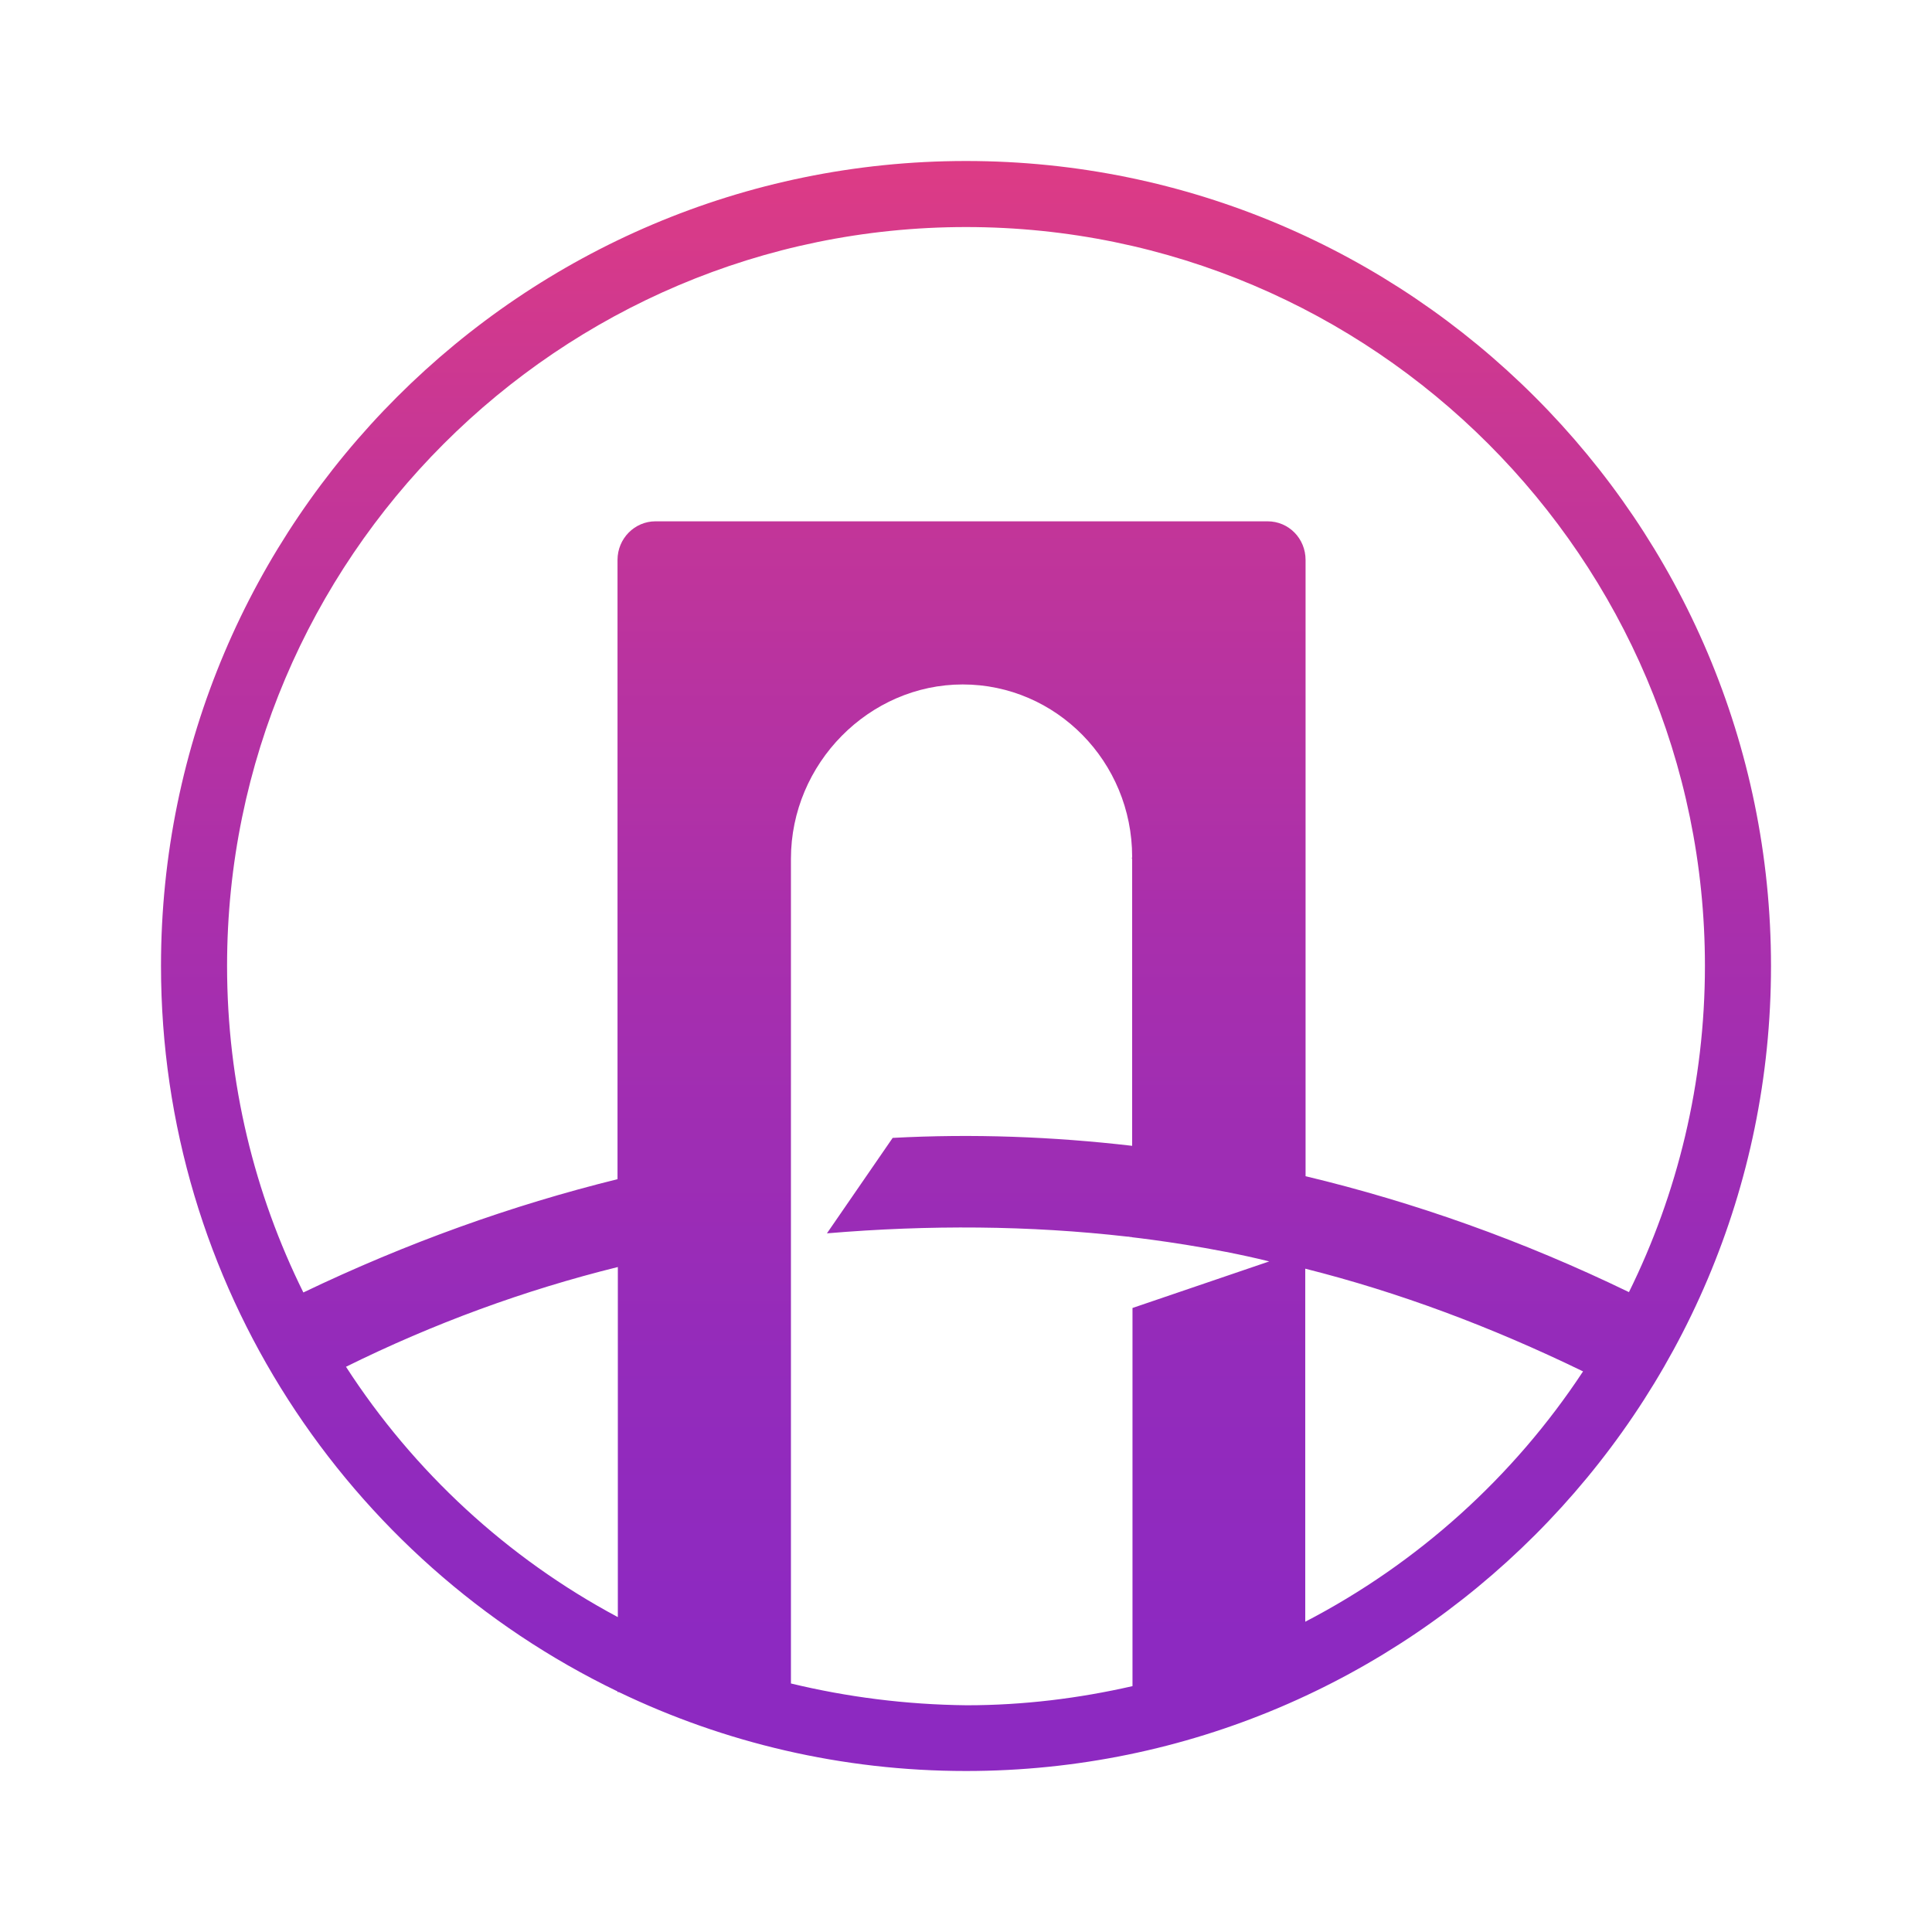
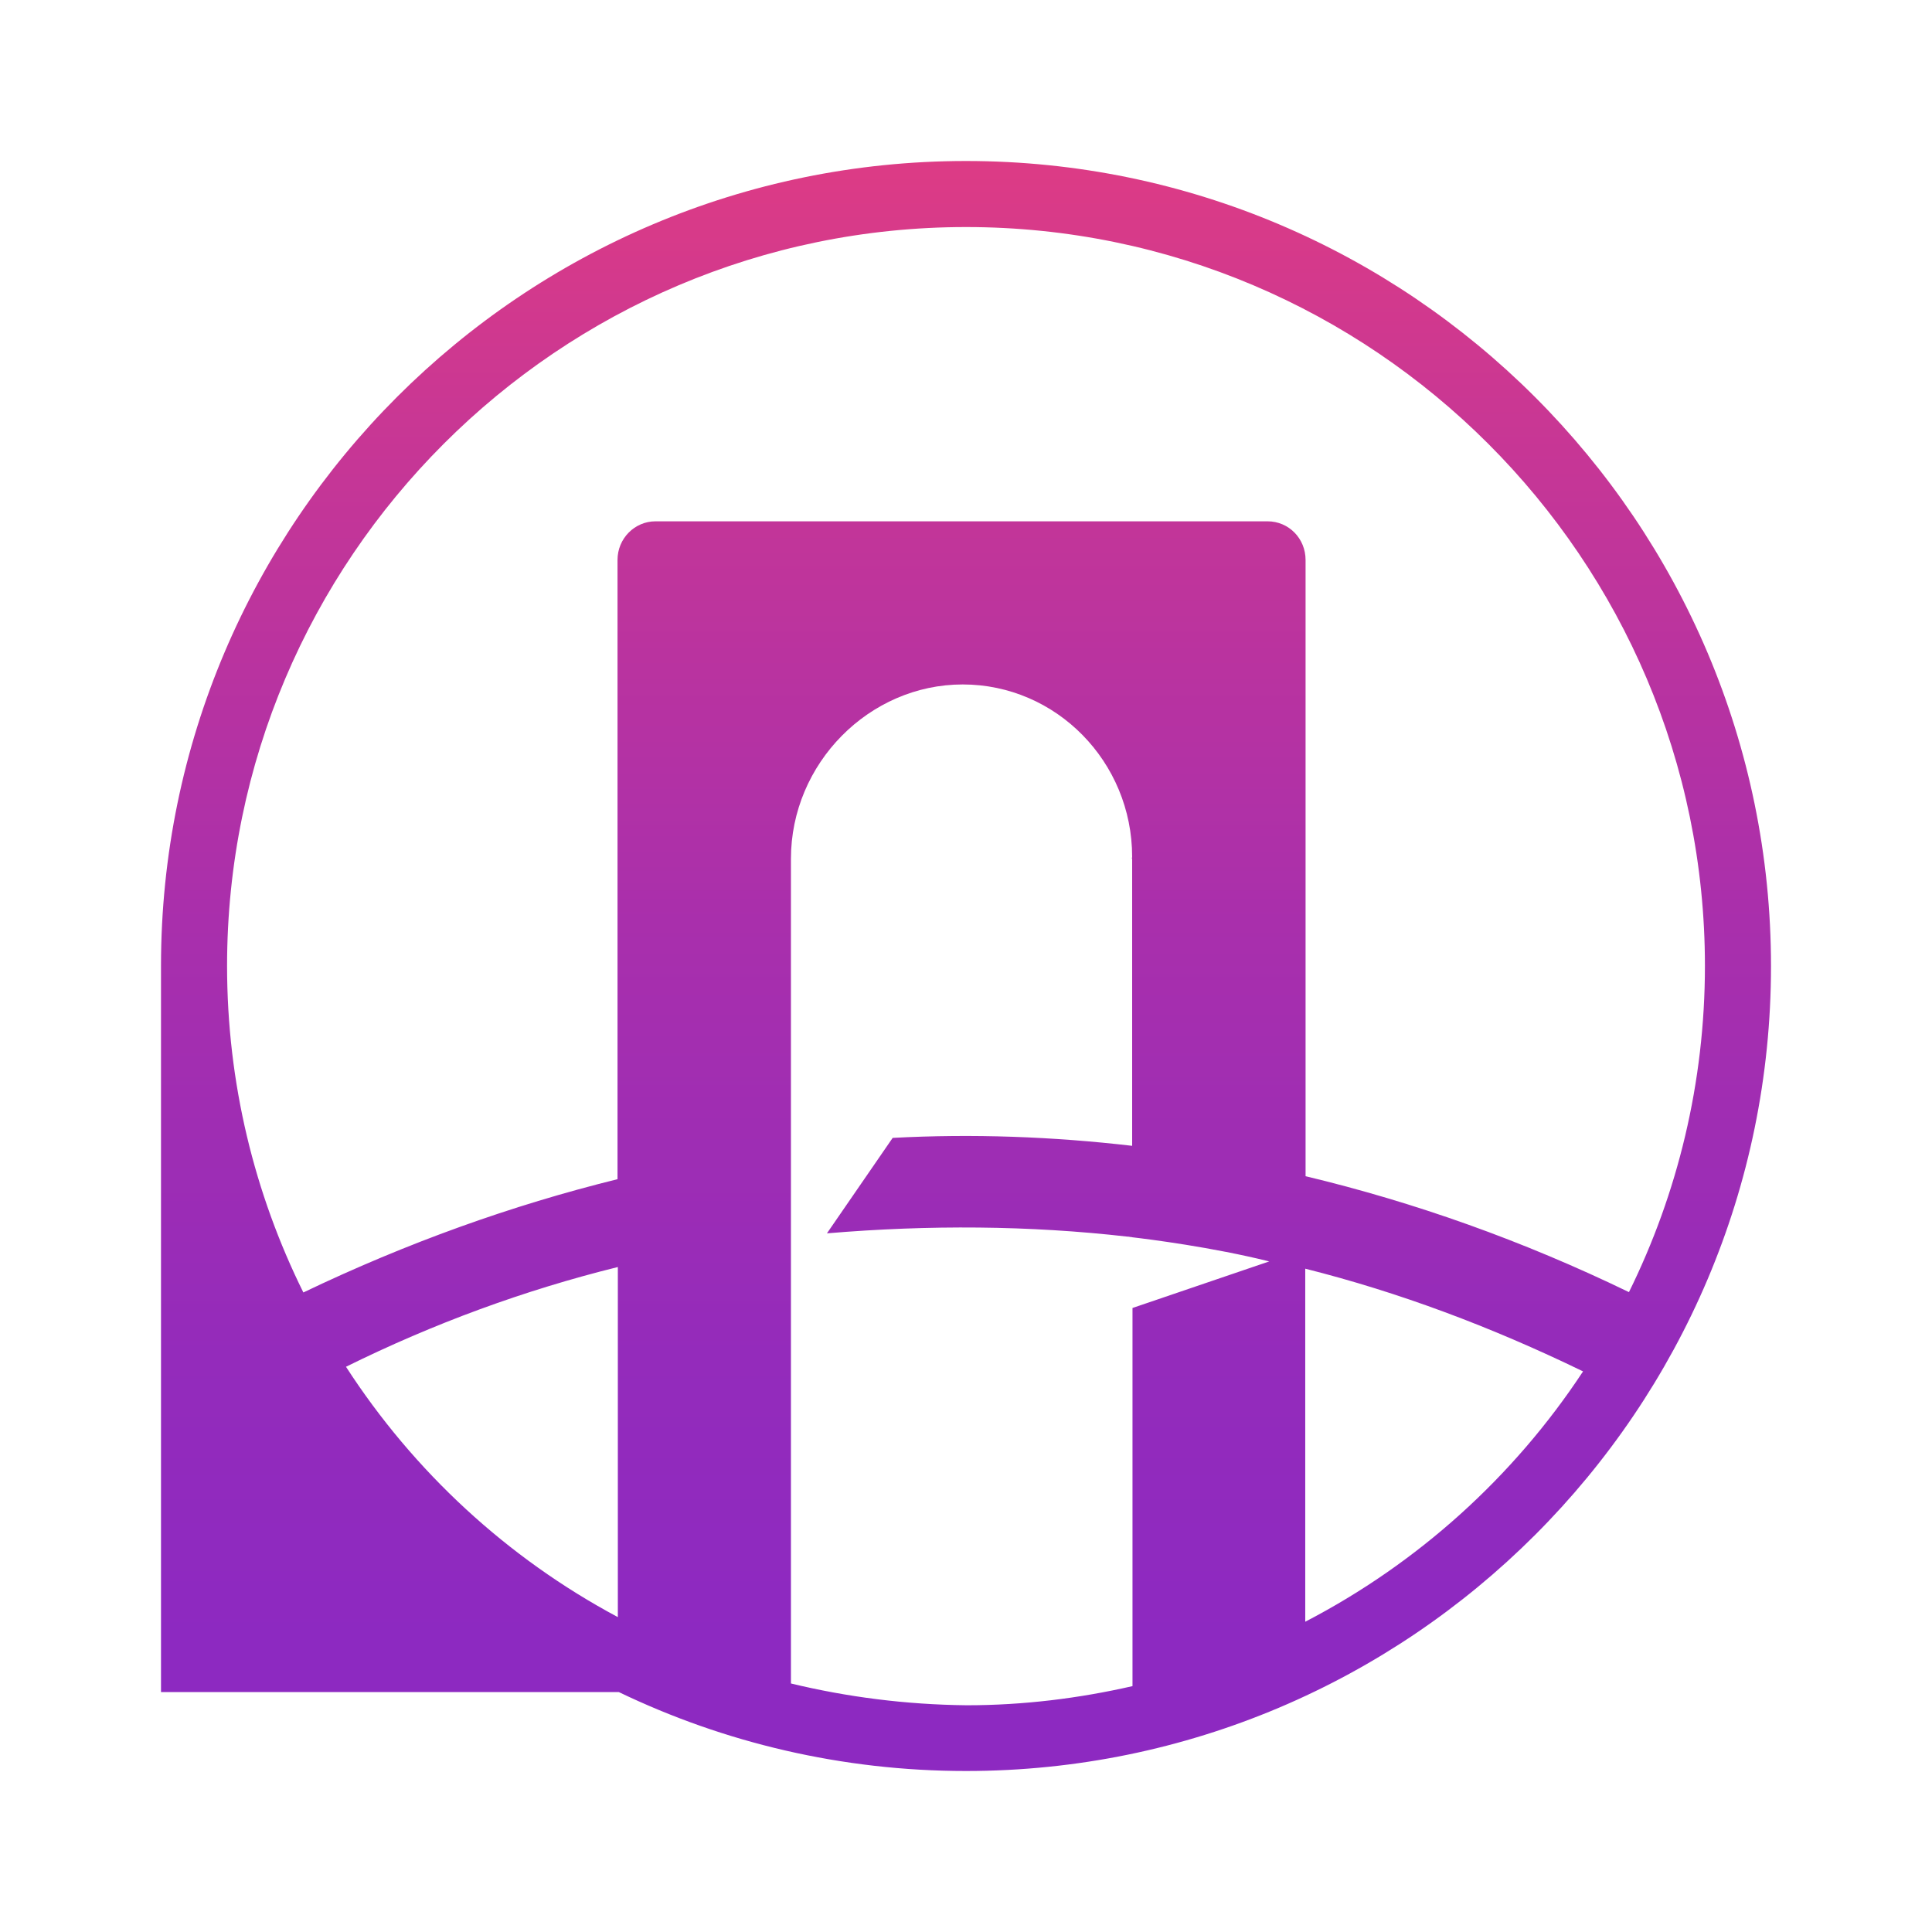
<svg xmlns="http://www.w3.org/2000/svg" width="96" height="96" viewBox="0 0 96 96" fill="none">
-   <path d="M48 8C25.94 8 8 25.936 8 47.992C8 63.844 17.274 77.579 30.684 84.045V84.078H30.749C35.969 86.589 41.828 88 48 88C70.06 88 88 70.064 88 48.008C88 25.936 70.06 8 48 8ZM48 11.282C68.238 11.282 84.717 27.758 84.717 47.992C84.717 53.801 83.355 59.315 80.942 64.205C75.657 61.645 70.29 59.742 64.873 58.445V27.824C64.873 26.757 64.036 25.904 62.986 25.904H56.256H39.301H32.571C31.537 25.904 30.684 26.757 30.684 27.824V58.593C25.431 59.889 20.212 61.76 15.074 64.222C12.645 59.315 11.283 53.817 11.283 47.992C11.283 27.758 27.762 11.282 48 11.282ZM17.192 67.914C21.541 65.764 26.055 64.107 30.7 62.958V80.353C25.201 77.415 20.556 73.116 17.192 67.914ZM39.301 83.651V42.675C39.301 37.932 43.191 34.01 47.836 34.01C52.481 34.01 56.256 37.85 56.256 42.576C56.256 42.609 56.24 42.642 56.24 42.675H56.256V56.935C52.3 56.476 48.328 56.328 44.356 56.541L41.09 61.284C46.178 60.857 51.135 60.89 56.026 61.448C56.075 61.448 56.108 61.448 56.158 61.465C56.19 61.465 56.223 61.465 56.273 61.481C57.126 61.58 60.228 61.973 63.068 62.679L56.273 64.993V83.783C53.614 84.39 50.856 84.734 48.033 84.734C44.996 84.701 42.091 84.324 39.301 83.651ZM64.857 80.583V63.04C69.485 64.205 74.065 65.912 78.661 68.144C75.214 73.379 70.454 77.678 64.857 80.583Z" fill="url(#paint0_linear_19903_57460)" />
+   <path d="M48 8C25.94 8 8 25.936 8 47.992V84.078H30.749C35.969 86.589 41.828 88 48 88C70.06 88 88 70.064 88 48.008C88 25.936 70.06 8 48 8ZM48 11.282C68.238 11.282 84.717 27.758 84.717 47.992C84.717 53.801 83.355 59.315 80.942 64.205C75.657 61.645 70.29 59.742 64.873 58.445V27.824C64.873 26.757 64.036 25.904 62.986 25.904H56.256H39.301H32.571C31.537 25.904 30.684 26.757 30.684 27.824V58.593C25.431 59.889 20.212 61.76 15.074 64.222C12.645 59.315 11.283 53.817 11.283 47.992C11.283 27.758 27.762 11.282 48 11.282ZM17.192 67.914C21.541 65.764 26.055 64.107 30.7 62.958V80.353C25.201 77.415 20.556 73.116 17.192 67.914ZM39.301 83.651V42.675C39.301 37.932 43.191 34.01 47.836 34.01C52.481 34.01 56.256 37.85 56.256 42.576C56.256 42.609 56.24 42.642 56.24 42.675H56.256V56.935C52.3 56.476 48.328 56.328 44.356 56.541L41.09 61.284C46.178 60.857 51.135 60.89 56.026 61.448C56.075 61.448 56.108 61.448 56.158 61.465C56.19 61.465 56.223 61.465 56.273 61.481C57.126 61.58 60.228 61.973 63.068 62.679L56.273 64.993V83.783C53.614 84.39 50.856 84.734 48.033 84.734C44.996 84.701 42.091 84.324 39.301 83.651ZM64.857 80.583V63.04C69.485 64.205 74.065 65.912 78.661 68.144C75.214 73.379 70.454 77.678 64.857 80.583Z" fill="url(#paint0_linear_19903_57460)" />
  <defs>
    <linearGradient id="paint0_linear_19903_57460" x1="47.999" y1="89.731" x2="47.999" y2="-4.266" gradientUnits="userSpaceOnUse">
      <stop offset="0.086" stop-color="#8D29C1" />
      <stop offset="0.238" stop-color="#942BBB" />
      <stop offset="0.467" stop-color="#A92FAC" />
      <stop offset="0.741" stop-color="#CA3793" />
      <stop offset="1" stop-color="#F03F77" />
    </linearGradient>
  </defs>
</svg>